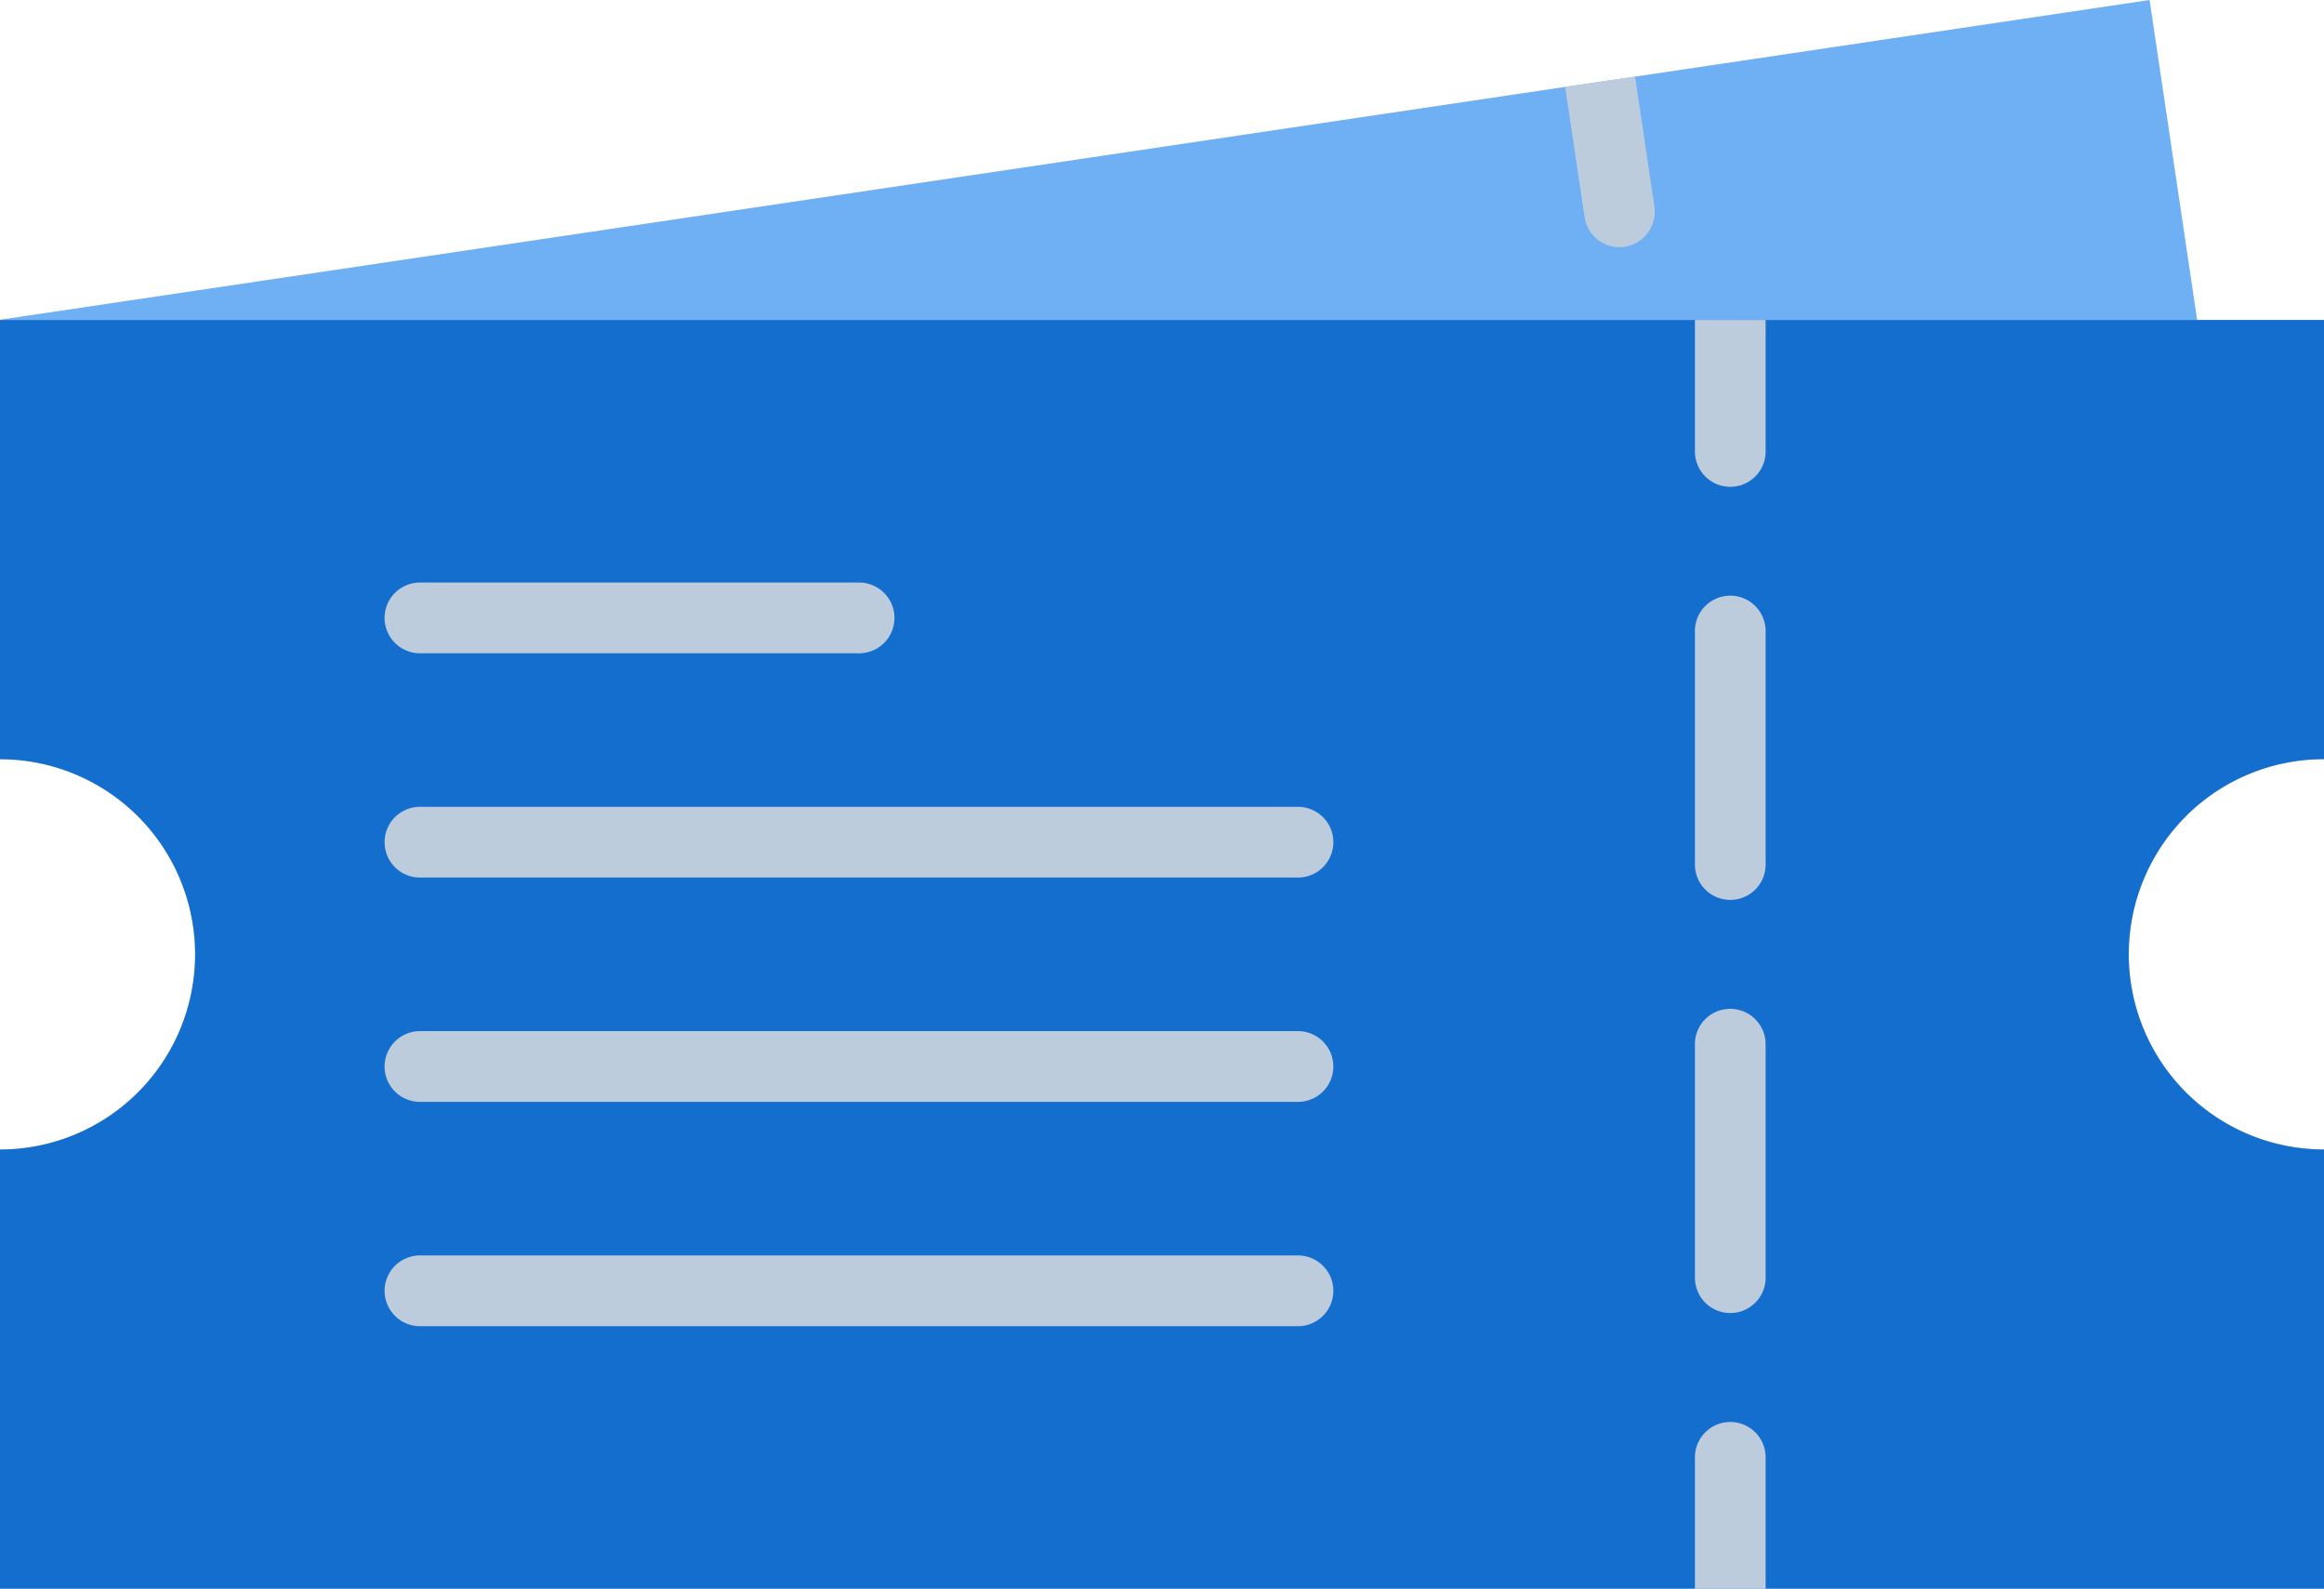
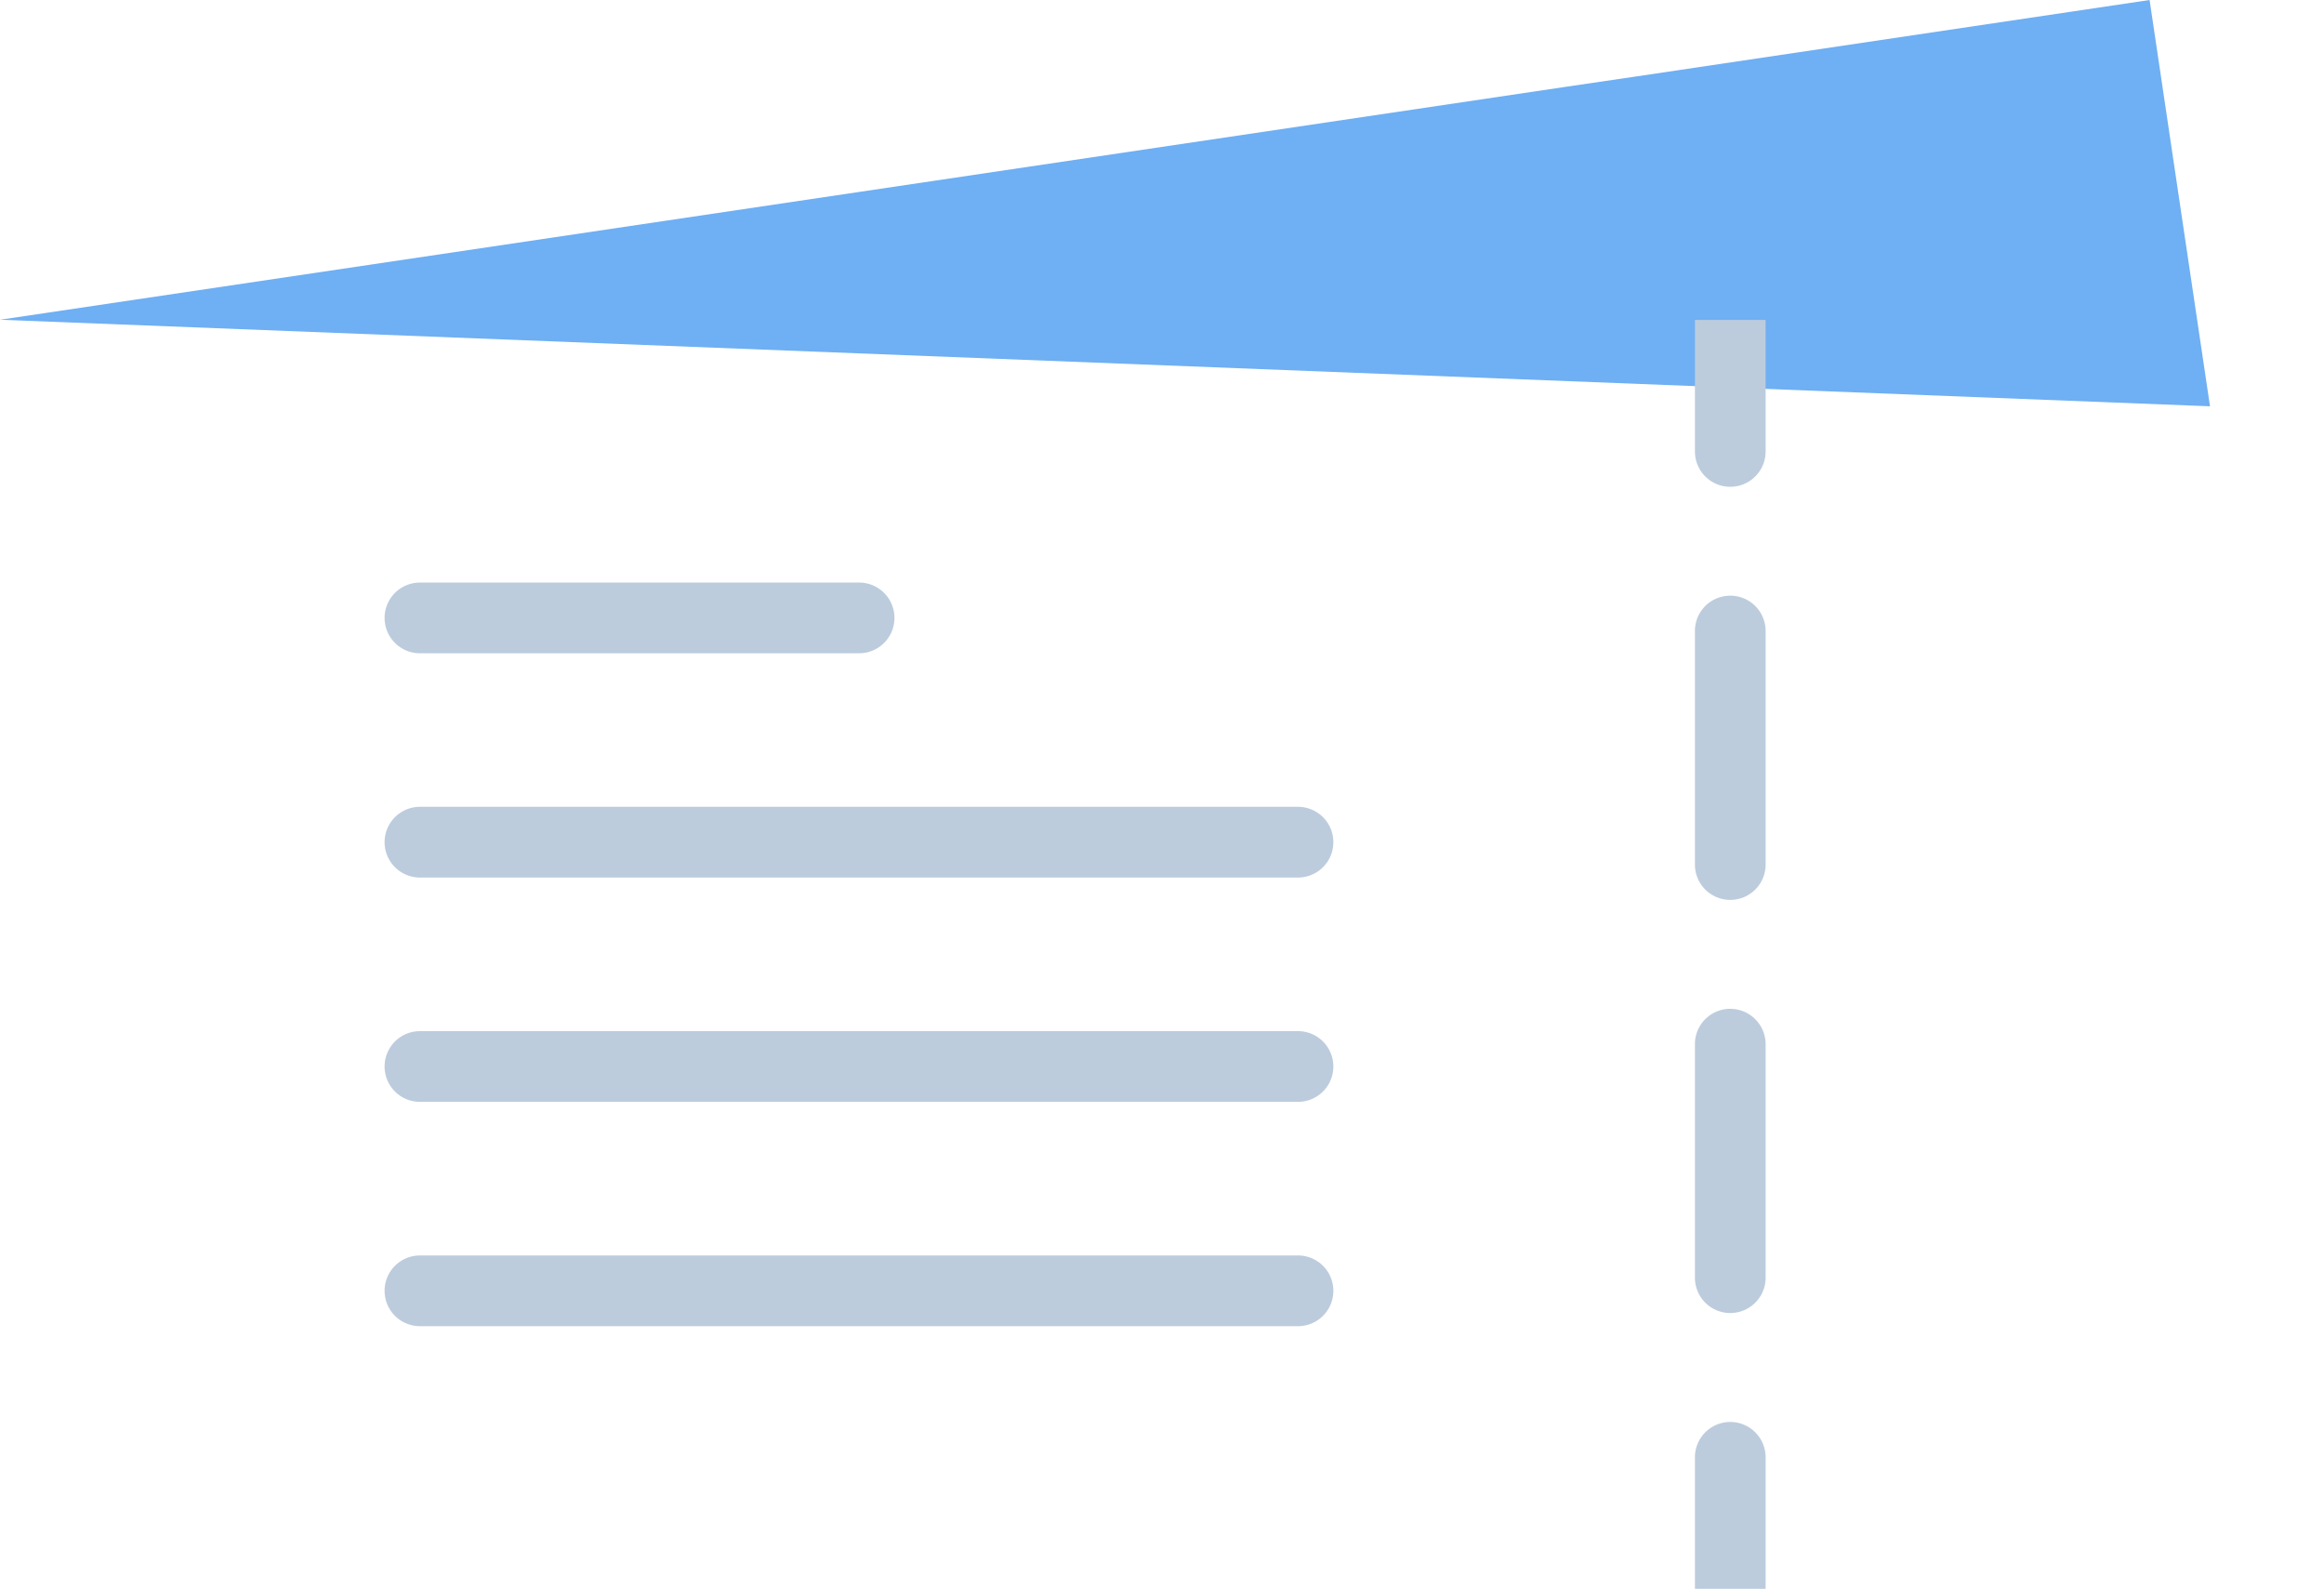
<svg xmlns="http://www.w3.org/2000/svg" width="51.273" height="35.044" viewBox="0 0 51.273 35.044">
  <g id="Group_163879" data-name="Group 163879" transform="translate(-6.5 -24.7)">
    <path id="Path_234876" data-name="Path 234876" d="M55.258,33.662,6.5,31.753l34.531-5.136,1.543-.227L53.925,24.7Z" transform="translate(0)" fill="#6faff3" />
-     <path id="Path_234877" data-name="Path 234877" d="M42.346,32.244a1.1,1.1,0,0,1-.116.009.781.781,0,0,1-.771-.669l-.428-2.867,1.543-.227L43,31.357a.786.786,0,0,1-.655.887ZM54.728,44.8a4.306,4.306,0,0,0,3.045,7.352v9.688H6.5V52.156a4.3,4.3,0,0,0,0-8.609V33.858H57.773v9.688A4.3,4.3,0,0,0,54.728,44.8Z" transform="translate(0 -2.1)" fill="#bcccdd" />
-     <path id="Path_234878" data-name="Path 234878" d="M54.728,51.476a4.306,4.306,0,0,0,3.045,7.352v9.688H6.5V58.828a4.3,4.3,0,0,0,0-8.609V40.53H57.773v9.688a4.3,4.3,0,0,0-3.045,1.257Z" transform="translate(0 -8.772)" fill="#146ecd" />
    <g id="Group_163878" data-name="Group 163878" transform="translate(14.985 31.758)">
      <path id="Path_234879" data-name="Path 234879" d="M56,40.53v2.9a.78.78,0,1,1-1.56,0v-2.9Zm-.78,15.195a.778.778,0,0,0-.78.78v5.15a.78.78,0,1,0,1.56,0V56.5A.781.781,0,0,0,55.215,55.725Zm0-9.113a.778.778,0,0,0-.78.78v5.15a.78.78,0,1,0,1.56,0v-5.15A.781.781,0,0,0,55.215,46.611ZM56,65.618v2.9h-1.56v-2.9a.78.78,0,1,1,1.56,0ZM36,47.882H26.311a.78.78,0,1,1,0-1.56H36a.78.78,0,0,1,0,1.56Zm9.686,4.947H26.311a.78.78,0,1,1,0-1.56H45.683a.78.78,0,1,1,0,1.56Zm0,4.948H26.311a.78.78,0,1,1,0-1.56H45.683a.78.78,0,1,1,0,1.56Zm0,4.948H26.311a.78.78,0,0,1,0-1.56H45.683a.78.78,0,0,1,0,1.56Z" transform="translate(-25.531 -40.53)" fill="#bcccdd" />
    </g>
  </g>
</svg>